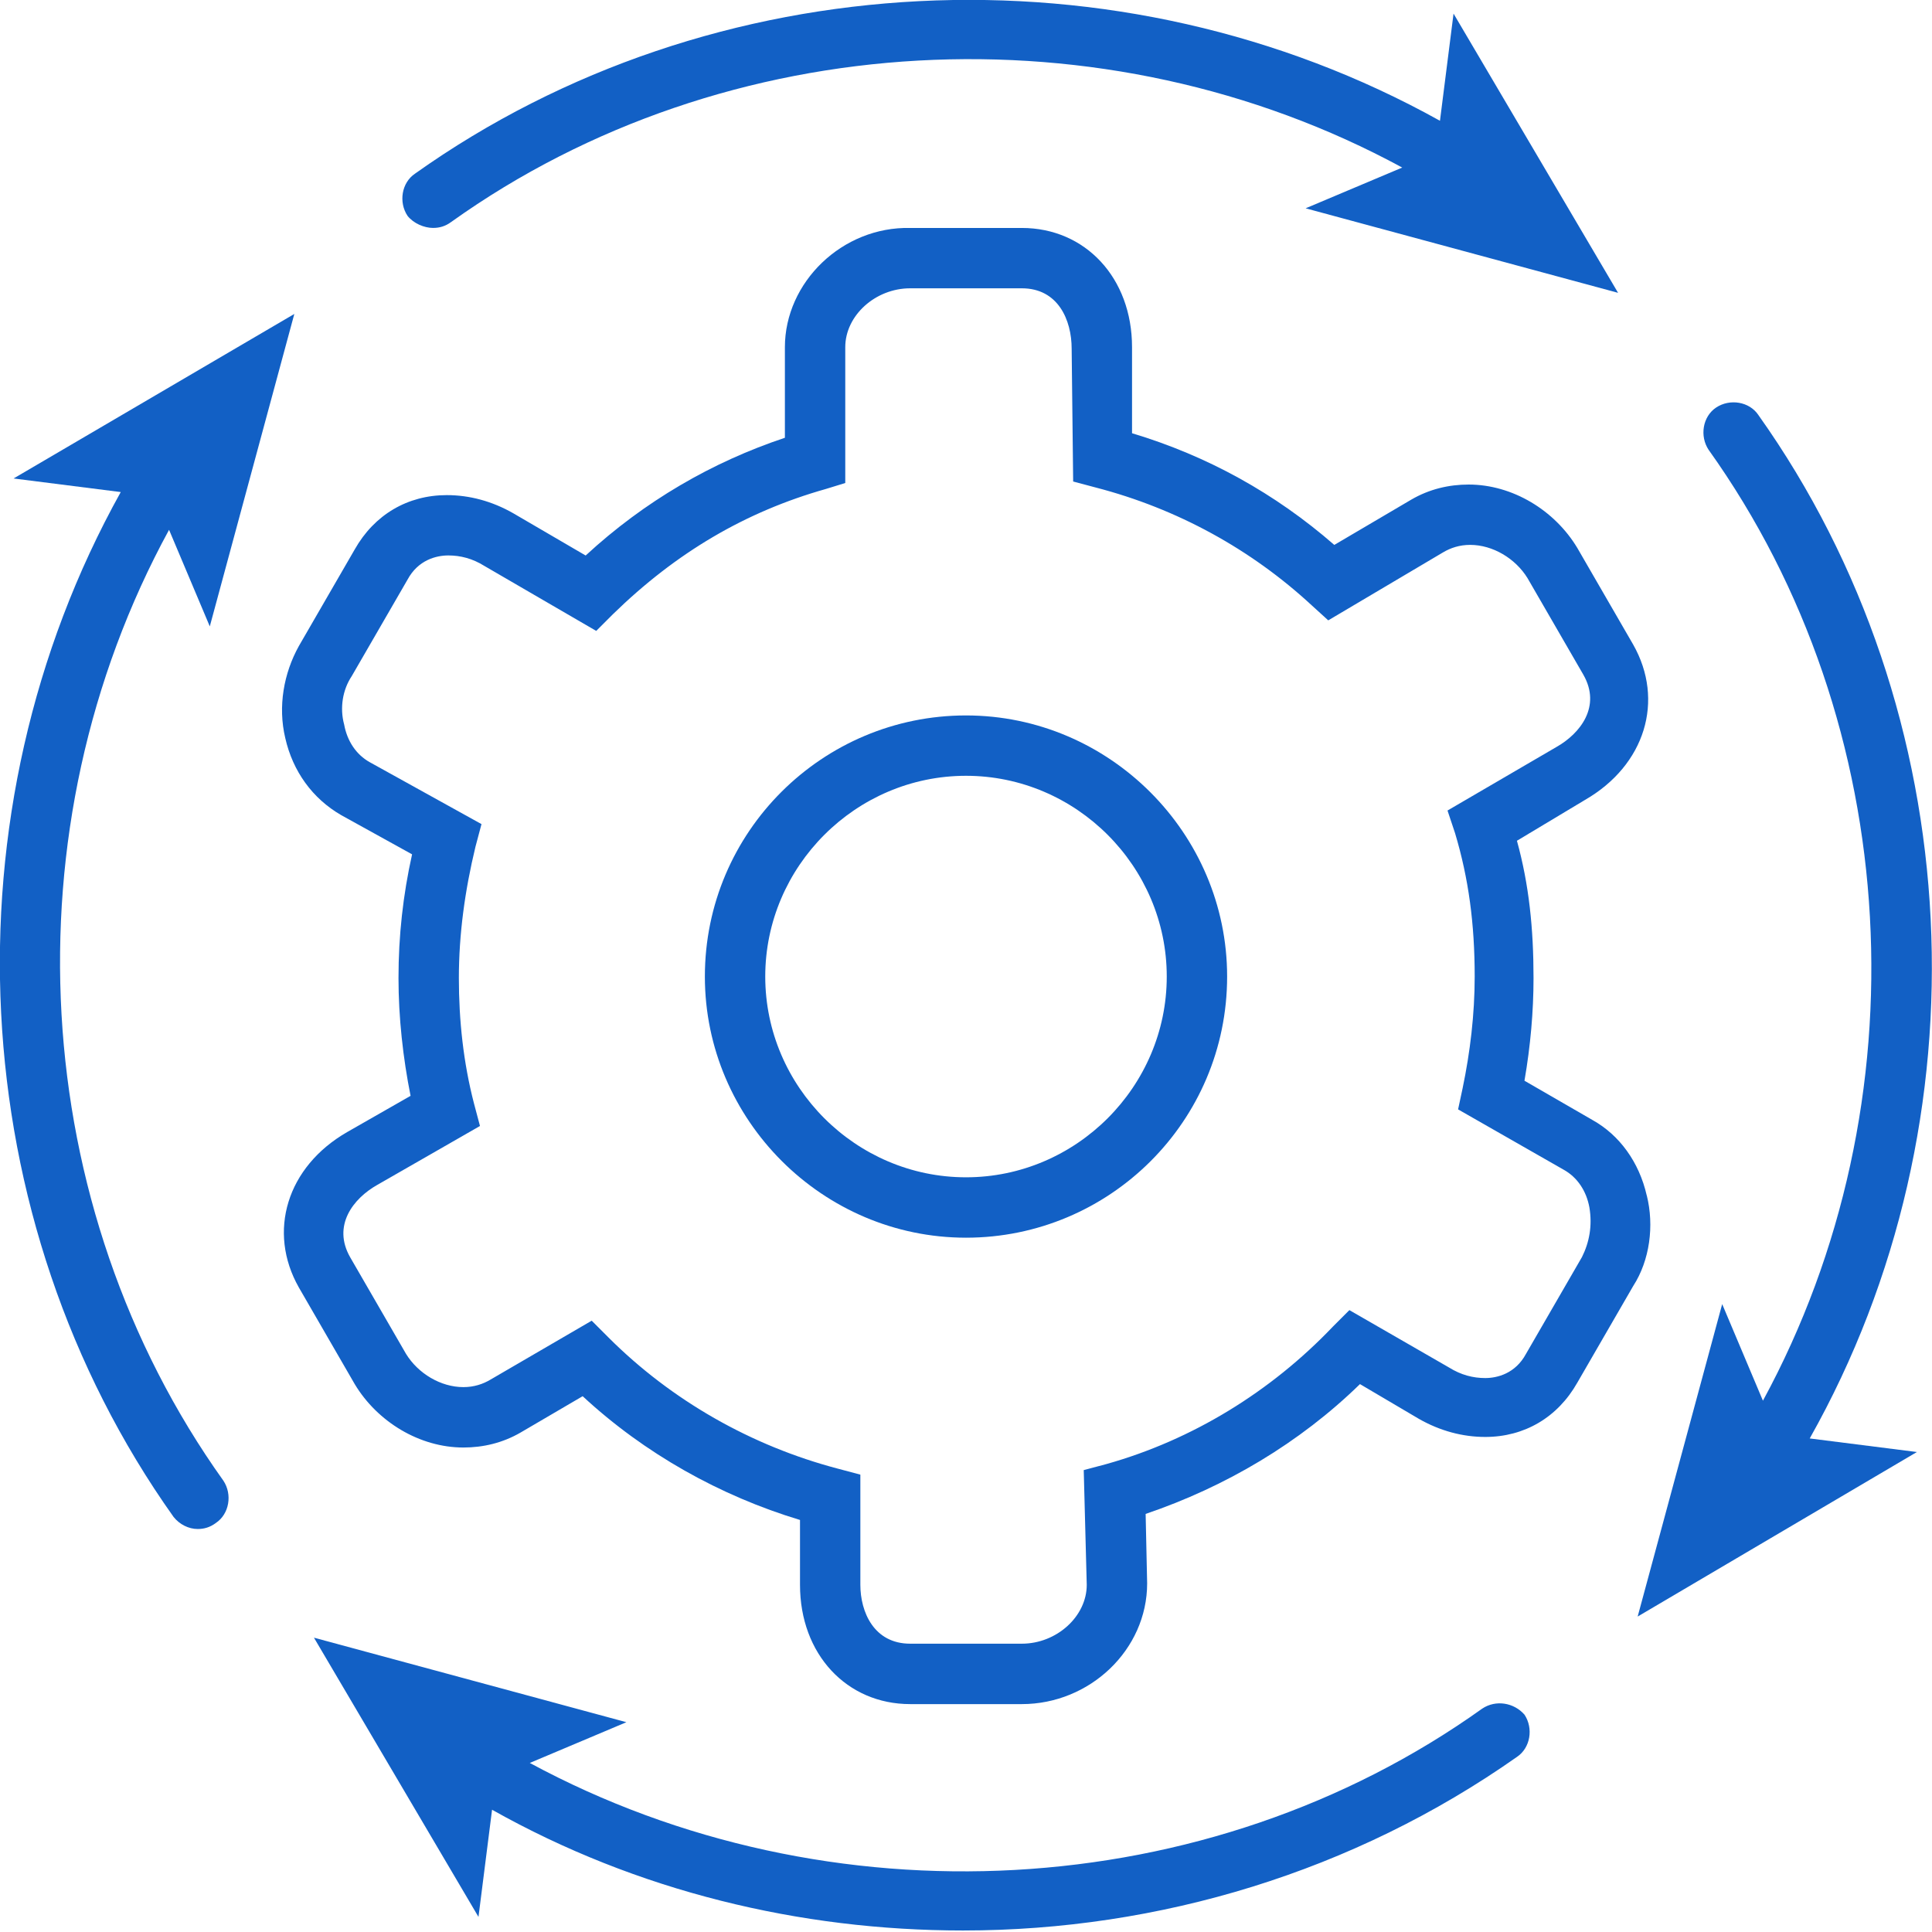
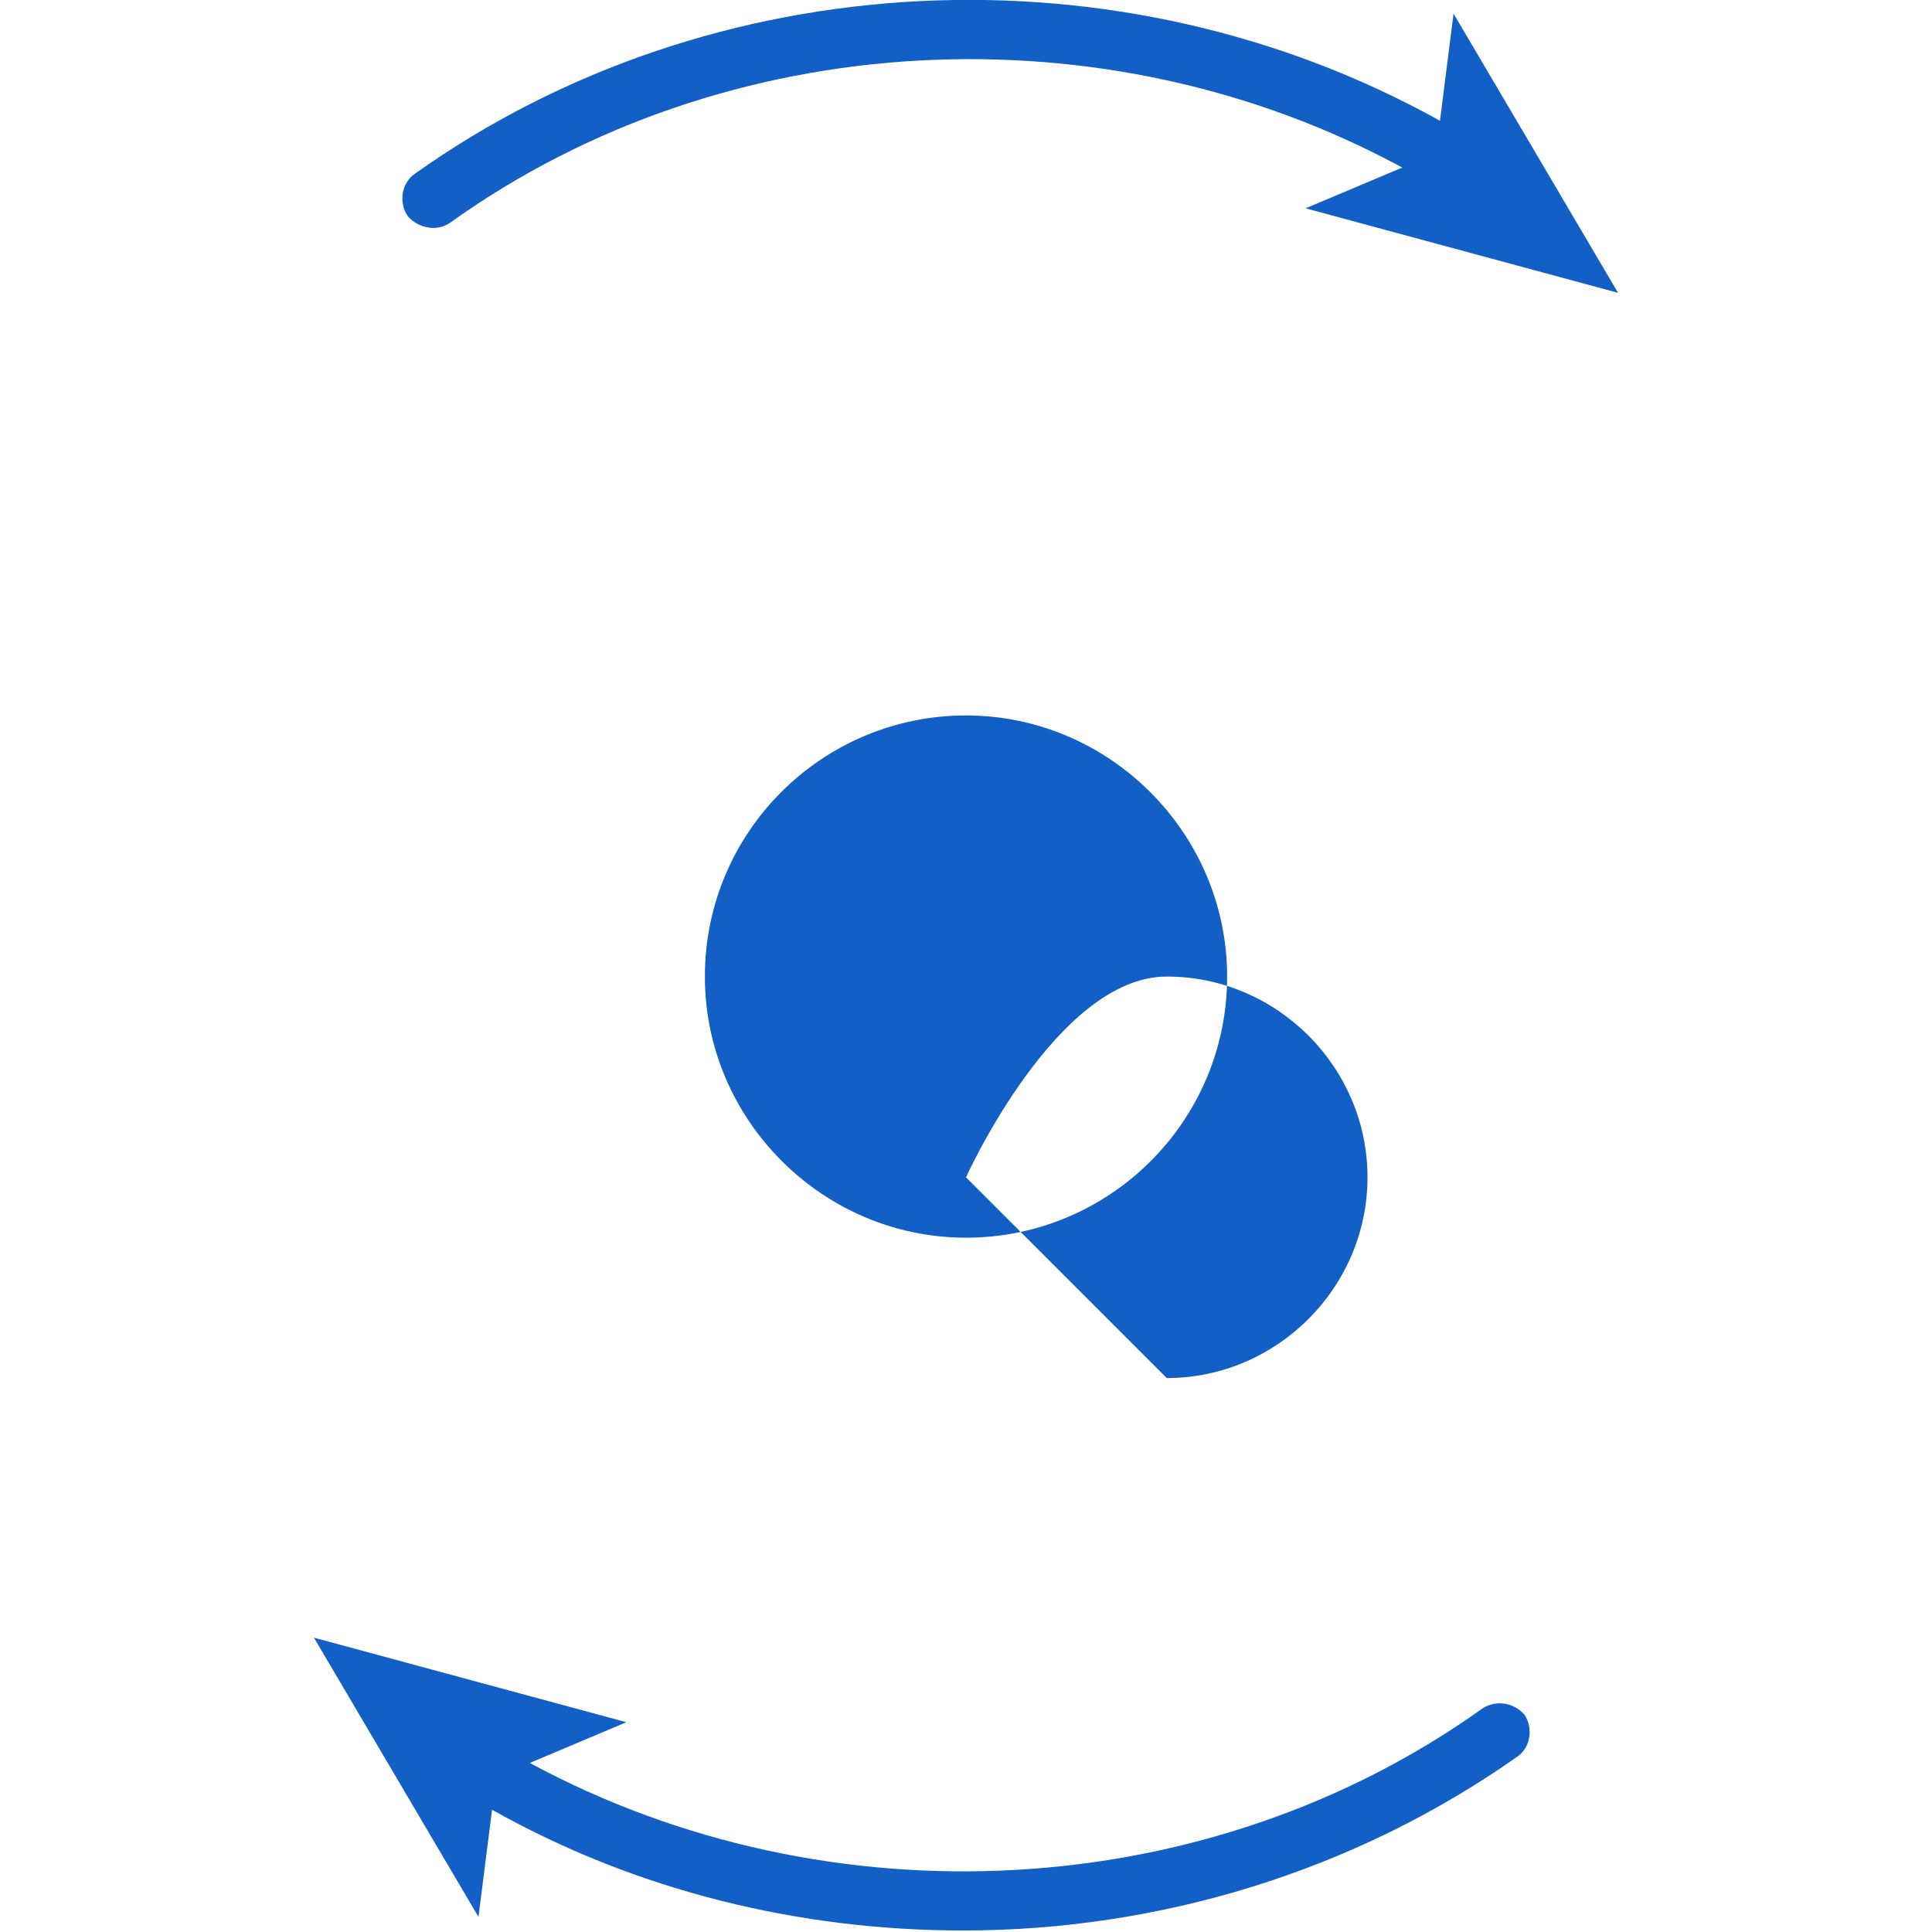
<svg xmlns="http://www.w3.org/2000/svg" width="100pt" height="100pt" version="1.1" viewBox="0 0 100 100">
  <g fill="#1260c5">
-     <path d="m50 37.031c-7.422 0-13.516 6.016-13.516 13.516 0 7.422 6.094 13.516 13.516 13.516s13.516-6.016 13.516-13.516c0-7.422-6.094-13.516-13.516-13.516zm0 23.906c-5.703 0-10.391-4.688-10.391-10.391s4.688-10.391 10.391-10.391 10.391 4.688 10.391 10.391-4.688 10.391-10.391 10.391z" />
-     <path d="m85.234 61.875c-0.391-1.719-1.406-3.125-2.812-3.906l-3.516-2.031c0.312-1.797 0.469-3.594 0.469-5.312 0-2.578-0.234-4.844-0.859-7.109l3.516-2.109c3.125-1.797 4.141-5.156 2.5-8.047l-2.891-5c-1.172-1.953-3.359-3.281-5.625-3.281-1.016 0-2.031 0.234-2.969 0.781l-3.984 2.344c-3.047-2.656-6.562-4.609-10.469-5.781v-4.453c0-3.594-2.422-6.172-5.703-6.172h-5.781c-3.516-0.078-6.484 2.812-6.484 6.172v4.688c-3.75 1.25-7.266 3.281-10.312 6.094l-3.75-2.188c-1.094-0.625-2.266-0.938-3.438-0.938-2.031 0-3.75 1.016-4.766 2.812l-2.891 5c-0.781 1.406-1.094 3.125-0.703 4.766 0.391 1.719 1.406 3.125 2.891 3.984l3.672 2.031c-0.469 2.109-0.703 4.219-0.703 6.406 0 2.031 0.234 4.141 0.625 6.094l-3.281 1.875c-3.125 1.797-4.141 5.156-2.5 8.047l2.891 5c1.172 1.953 3.359 3.281 5.625 3.281 1.016 0 2.031-0.234 2.969-0.781l3.203-1.875c3.203 2.969 7.109 5.156 11.25 6.406v3.359c0 3.594 2.422 6.172 5.703 6.172h5.781c3.516 0 6.484-2.812 6.484-6.25l-0.078-3.594c4.141-1.406 7.969-3.672 11.094-6.719l3.047 1.797c1.094 0.625 2.266 0.938 3.438 0.938 2.031 0 3.75-1.016 4.766-2.812l2.891-5c0.859-1.328 1.094-3.125 0.703-4.688zm-3.359 3.203-2.891 5c-0.547 1.016-1.484 1.25-2.109 1.25s-1.25-0.156-1.875-0.547l-5.156-2.969-0.859 0.859c-3.203 3.359-7.266 5.859-11.719 7.109l-1.172 0.312 0.156 5.938c0 1.641-1.562 3.047-3.359 3.047h-5.781c-1.875 0-2.578-1.641-2.578-3.047v-5.703l-1.172-0.312c-4.453-1.172-8.594-3.516-11.875-6.797l-0.859-0.859-5.234 3.047c-0.391 0.234-0.859 0.391-1.406 0.391-1.172 0-2.344-0.703-2.969-1.719l-2.891-5c-0.938-1.641 0.156-3.047 1.406-3.75l5.312-3.047-0.312-1.172c-0.547-2.109-0.781-4.297-0.781-6.484 0-2.266 0.312-4.531 0.859-6.797l0.312-1.172-5.781-3.203c-0.703-0.391-1.172-1.094-1.328-1.953-0.234-0.859-0.078-1.797 0.391-2.5l2.891-5c0.547-1.016 1.484-1.25 2.109-1.25s1.25 0.156 1.875 0.547l5.781 3.359 0.859-0.859c3.281-3.203 6.875-5.312 11.016-6.484l1.016-0.312v-7.031c0-1.641 1.562-3.047 3.359-3.047h5.781c1.875 0 2.578 1.641 2.578 3.125l0.078 6.875 1.172 0.312c4.219 1.094 8.047 3.203 11.172 6.094l0.859 0.781 5.938-3.516c0.391-0.234 0.859-0.391 1.406-0.391 1.172 0 2.344 0.703 2.969 1.719l2.891 5c0.938 1.641-0.156 3.047-1.406 3.75l-5.625 3.281 0.391 1.172c0.703 2.344 1.016 4.688 1.016 7.422 0 1.953-0.234 3.906-0.625 5.781l-0.234 1.094 5.469 3.125c0.703 0.391 1.172 1.094 1.328 1.953 0.156 0.938 0 1.797-0.391 2.578z" />
+     <path d="m50 37.031c-7.422 0-13.516 6.016-13.516 13.516 0 7.422 6.094 13.516 13.516 13.516s13.516-6.016 13.516-13.516c0-7.422-6.094-13.516-13.516-13.516zm0 23.906s4.688-10.391 10.391-10.391 10.391 4.688 10.391 10.391-4.688 10.391-10.391 10.391z" />
    <path d="m22.422 11.797c0.312 0 0.625-0.078 0.938-0.312 14.219-10.156 33.828-11.172 49.219-2.812l-5 2.109 16.172 4.375-8.516-14.453-0.703 5.547c-16.562-9.219-37.656-8.203-53.047 2.734-0.703 0.469-0.859 1.484-0.391 2.188 0.312 0.391 0.859 0.625 1.328 0.625z" />
-     <path d="m8.75 27.422 2.109 5 4.375-16.172-14.531 8.516 5.547 0.703c-9.219 16.562-8.203 37.656 2.734 53.047 0.312 0.391 0.781 0.625 1.25 0.625 0.312 0 0.625-0.078 0.938-0.312 0.703-0.469 0.859-1.484 0.391-2.188-10.156-14.219-11.25-33.75-2.812-49.219z" />
    <path d="m76.719 88.438c-14.219 10.156-33.828 11.172-49.297 2.812l5-2.109-16.172-4.375 8.516 14.453 0.703-5.547c7.5 4.219 15.938 6.25 24.375 6.25 10.156 0 20.234-3.047 28.672-8.984 0.703-0.469 0.859-1.484 0.391-2.188-0.547-0.625-1.484-0.781-2.188-0.312z" />
-     <path d="m91.016 21.484c-0.469-0.703-1.484-0.859-2.188-0.391s-0.859 1.484-0.391 2.188c10.156 14.219 11.172 33.828 2.812 49.219l-2.109-5-4.375 16.172 14.453-8.516-5.547-0.703c9.297-16.484 8.281-37.578-2.656-52.969z" />
  </g>
</svg>